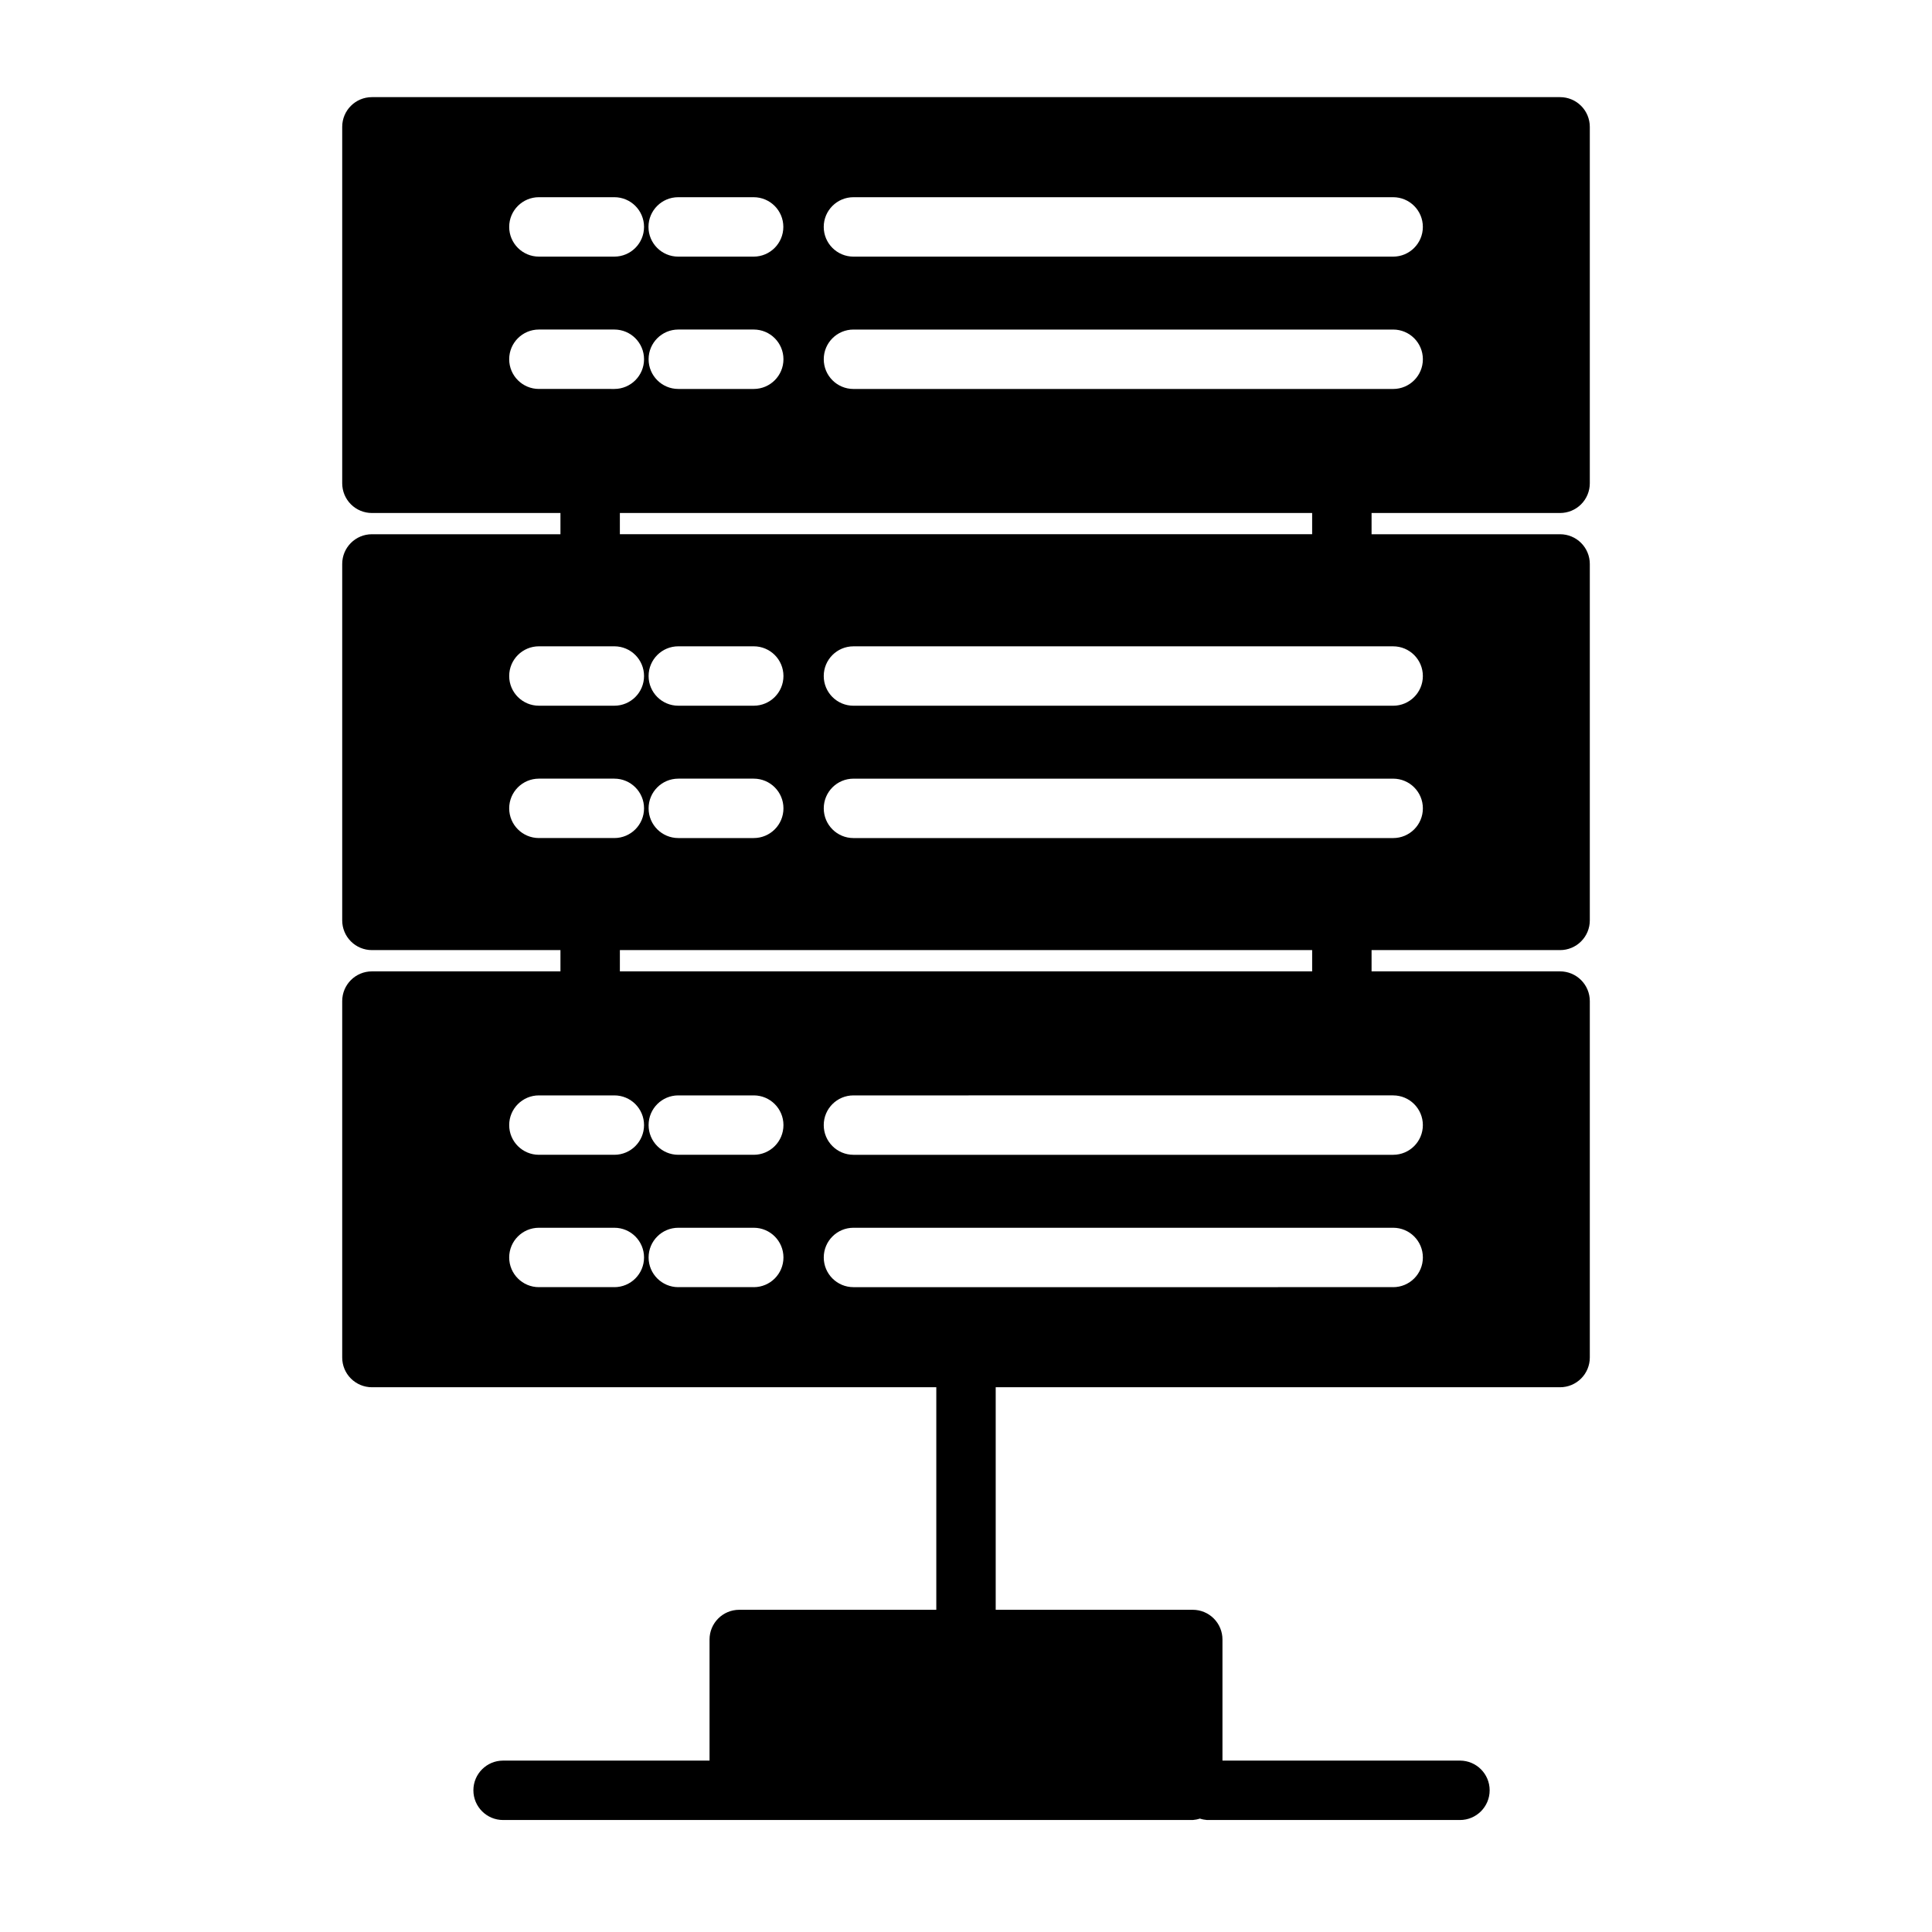
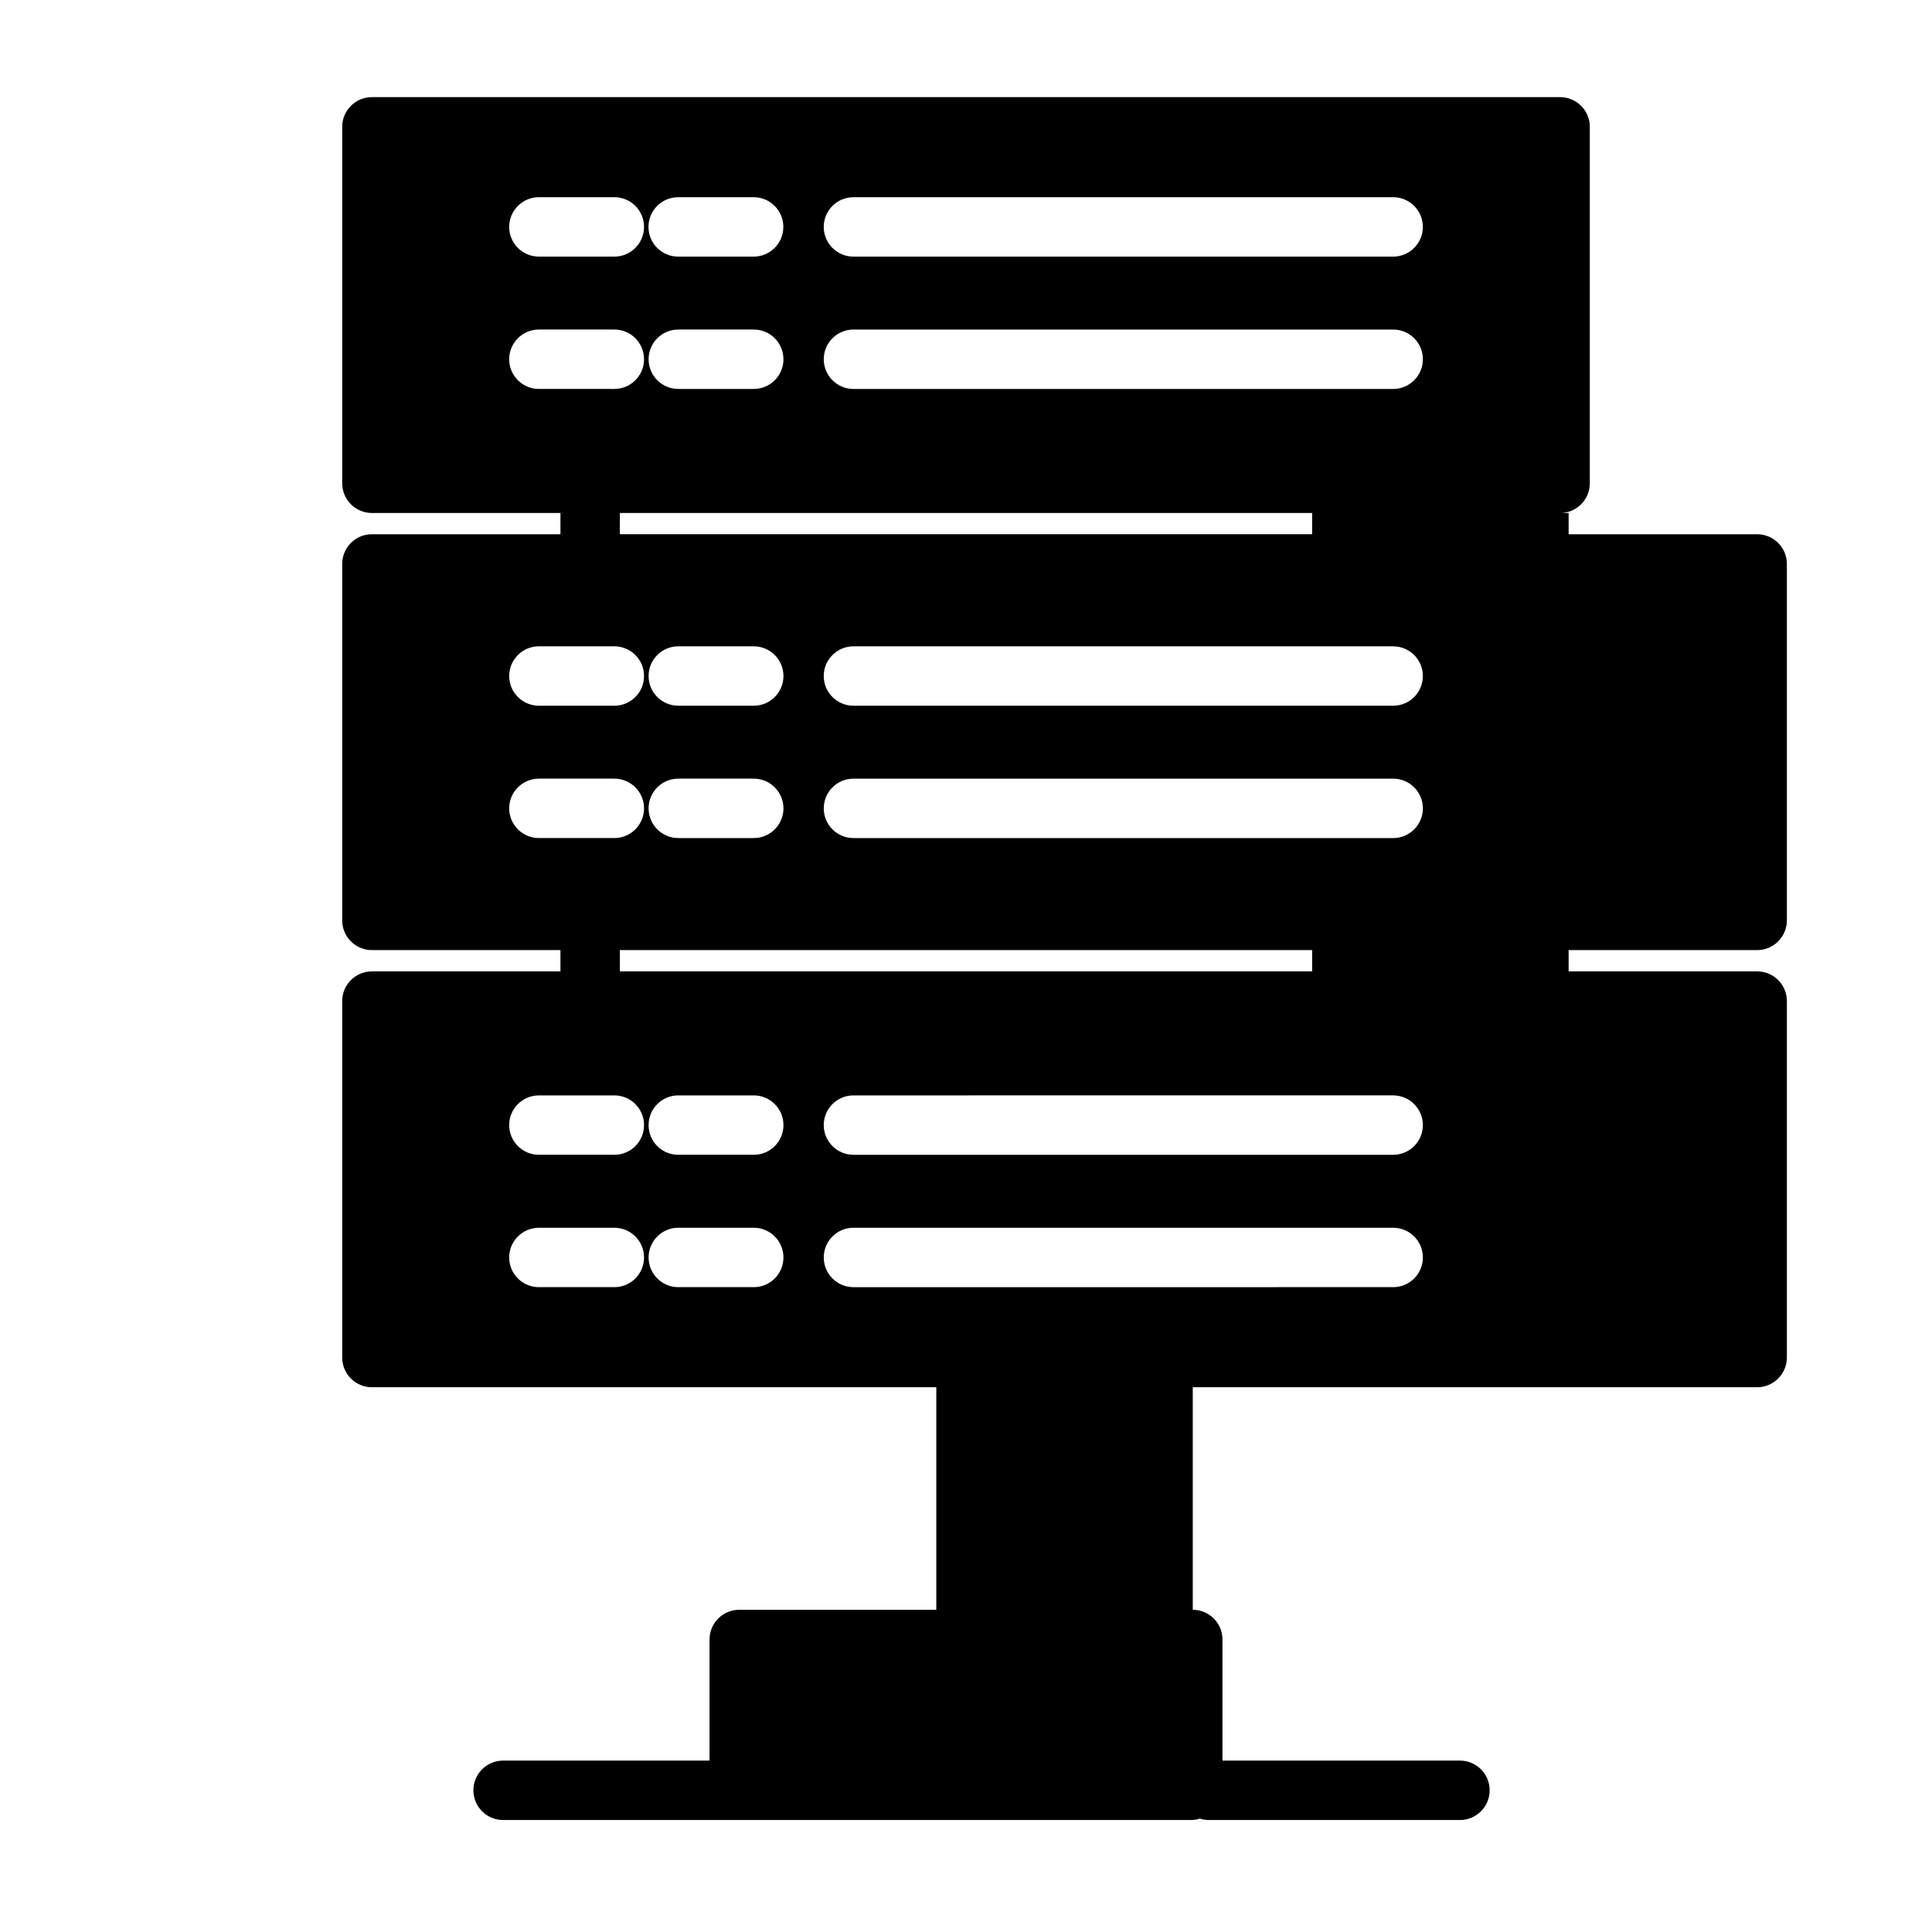
<svg xmlns="http://www.w3.org/2000/svg" fill="#000000" width="800px" height="800px" version="1.1" viewBox="144 144 512 512">
-   <path d="m557.44 279.95c2.09 0 4.09-0.828 5.566-2.305 1.477-1.477 2.309-3.481 2.309-5.566v-94.465c0-2.086-0.832-4.09-2.309-5.566-1.477-1.477-3.477-2.305-5.566-2.305h-314.88c-4.348 0-7.871 3.523-7.871 7.871v94.465c0 2.086 0.828 4.09 2.305 5.566 1.477 1.477 3.477 2.305 5.566 2.305h49.965v5.629h-49.965c-4.348 0-7.871 3.523-7.871 7.871v94.465c0 2.09 0.828 4.09 2.305 5.566 1.477 1.477 3.477 2.305 5.566 2.305h49.965v5.637h-49.965c-4.348 0-7.871 3.527-7.871 7.875v94.465-0.004c0 2.09 0.828 4.094 2.305 5.566 1.477 1.477 3.477 2.309 5.566 2.309h149.57v58.977h-52.223c-4.348 0-7.871 3.523-7.871 7.871v32.094h-54.711c-4.348 0-7.871 3.523-7.871 7.871 0 4.348 3.523 7.875 7.871 7.875h182.77c0.645-0.047 1.277-0.172 1.891-0.379 0.609 0.207 1.246 0.332 1.887 0.379h67.031c4.348 0 7.871-3.527 7.871-7.875 0-4.348-3.523-7.871-7.871-7.871h-62.938v-32.094c0-2.086-0.828-4.09-2.305-5.566-1.477-1.477-3.481-2.305-5.566-2.305h-52.223v-58.977h149.57c2.09 0 4.09-0.832 5.566-2.309 1.477-1.473 2.309-3.477 2.309-5.566v-94.465 0.004c0-2.09-0.832-4.09-2.309-5.566-1.477-1.477-3.477-2.309-5.566-2.309h-49.961v-5.637h49.961c2.09 0 4.09-0.828 5.566-2.305 1.477-1.477 2.309-3.477 2.309-5.566v-94.465c0-2.086-0.832-4.09-2.309-5.566-1.477-1.477-3.477-2.305-5.566-2.305h-49.961v-5.629zm-187.27-83.688h143.03c4.348 0 7.871 3.523 7.871 7.871 0 4.348-3.523 7.875-7.871 7.875h-143.03c-4.348 0-7.871-3.527-7.871-7.875 0-4.348 3.523-7.871 7.871-7.871zm-46.445 0h19.996c4.348 0 7.871 3.523 7.871 7.871 0 4.348-3.523 7.875-7.871 7.875h-19.996c-4.348 0-7.871-3.527-7.871-7.875 0-4.348 3.523-7.871 7.871-7.871zm168.01 199.52v5.637h-183.46v-5.637zm-175.85-37.562c0-4.348 3.523-7.871 7.871-7.871h19.996c4.348 0 7.871 3.523 7.871 7.871s-3.523 7.871-7.871 7.871h-19.996c-4.348 0-7.871-3.523-7.871-7.871zm27.867-27.199h-19.996c-4.348 0-7.871-3.523-7.871-7.871s3.523-7.871 7.871-7.871h19.996c4.348 0 7.871 3.523 7.871 7.871s-3.523 7.871-7.871 7.871zm-35.48-45.445v-5.629h183.46v5.629zm15.484-54.246h19.996c4.348 0 7.871 3.523 7.871 7.871s-3.523 7.875-7.871 7.875h-19.996c-4.348 0-7.871-3.527-7.871-7.875s3.523-7.871 7.871-7.871zm-36.941-35.07h19.996-0.004c4.348 0 7.871 3.523 7.871 7.871 0 4.348-3.523 7.875-7.871 7.875h-19.996 0.004c-4.348 0-7.875-3.527-7.875-7.875 0-4.348 3.527-7.871 7.875-7.871zm0 50.812v0.004c-4.348 0-7.875-3.527-7.875-7.875s3.527-7.871 7.875-7.871h19.996-0.004c4.348 0 7.871 3.523 7.871 7.871s-3.523 7.875-7.871 7.875zm0 68.203h19.996l-0.004 0.004c4.348 0 7.871 3.523 7.871 7.871s-3.523 7.871-7.871 7.871h-19.996 0.004c-4.348 0-7.875-3.523-7.875-7.871s3.527-7.871 7.875-7.871zm0 50.812v0.004c-4.348 0-7.875-3.523-7.875-7.871s3.527-7.871 7.875-7.871h19.996-0.004c4.348 0 7.871 3.523 7.871 7.871s-3.523 7.871-7.871 7.871zm19.996 119.02h-19.996v0.004c-4.348 0-7.875-3.523-7.875-7.871 0-4.348 3.527-7.871 7.875-7.871h19.996-0.004c4.348 0 7.871 3.523 7.871 7.871 0 4.348-3.523 7.871-7.871 7.871zm0-35.078h-19.996v0.004c-4.348 0-7.875-3.523-7.875-7.871s3.527-7.871 7.875-7.871h19.996-0.004c4.348 0 7.871 3.523 7.871 7.871s-3.523 7.871-7.871 7.871zm36.945 35.078h-19.996l-0.004 0.004c-4.348 0-7.871-3.523-7.871-7.871 0-4.348 3.523-7.871 7.871-7.871h19.996c4.348 0 7.871 3.523 7.871 7.871 0 4.348-3.523 7.871-7.871 7.871zm0-35.078h-19.996l-0.004 0.004c-4.348 0-7.871-3.523-7.871-7.871s3.523-7.871 7.871-7.871h19.996c4.348 0 7.871 3.523 7.871 7.871s-3.523 7.871-7.871 7.871zm169.45 35.078-143.03 0.004c-4.348 0-7.871-3.523-7.871-7.871 0-4.348 3.523-7.871 7.871-7.871h143.03c4.348 0 7.871 3.523 7.871 7.871 0 4.348-3.523 7.871-7.871 7.871zm0-50.82-0.004 0.004c4.348 0 7.871 3.523 7.871 7.871s-3.523 7.871-7.871 7.871h-143.03c-4.348 0-7.871-3.523-7.871-7.871s3.523-7.871 7.871-7.871zm0-68.195-143.03 0.004c-4.348 0-7.871-3.523-7.871-7.871s3.523-7.871 7.871-7.871h143.03c4.348 0 7.871 3.523 7.871 7.871s-3.523 7.871-7.871 7.871zm0-50.812-0.004 0.004c4.348 0 7.871 3.523 7.871 7.871s-3.523 7.871-7.871 7.871h-143.03c-4.348 0-7.871-3.523-7.871-7.871s3.523-7.871 7.871-7.871zm-143.03-68.199c-4.348 0-7.871-3.527-7.871-7.875s3.523-7.871 7.871-7.871h143.03c4.348 0 7.871 3.523 7.871 7.871s-3.523 7.875-7.871 7.875z" />
+   <path d="m557.44 279.95c2.09 0 4.09-0.828 5.566-2.305 1.477-1.477 2.309-3.481 2.309-5.566v-94.465c0-2.086-0.832-4.09-2.309-5.566-1.477-1.477-3.477-2.305-5.566-2.305h-314.88c-4.348 0-7.871 3.523-7.871 7.871v94.465c0 2.086 0.828 4.09 2.305 5.566 1.477 1.477 3.477 2.305 5.566 2.305h49.965v5.629h-49.965c-4.348 0-7.871 3.523-7.871 7.871v94.465c0 2.09 0.828 4.09 2.305 5.566 1.477 1.477 3.477 2.305 5.566 2.305h49.965v5.637h-49.965c-4.348 0-7.871 3.527-7.871 7.875v94.465-0.004c0 2.09 0.828 4.094 2.305 5.566 1.477 1.477 3.477 2.309 5.566 2.309h149.57v58.977h-52.223c-4.348 0-7.871 3.523-7.871 7.871v32.094h-54.711c-4.348 0-7.871 3.523-7.871 7.871 0 4.348 3.523 7.875 7.871 7.875h182.77c0.645-0.047 1.277-0.172 1.891-0.379 0.609 0.207 1.246 0.332 1.887 0.379h67.031c4.348 0 7.871-3.527 7.871-7.875 0-4.348-3.523-7.871-7.871-7.871h-62.938v-32.094c0-2.086-0.828-4.09-2.305-5.566-1.477-1.477-3.481-2.305-5.566-2.305v-58.977h149.57c2.09 0 4.09-0.832 5.566-2.309 1.477-1.473 2.309-3.477 2.309-5.566v-94.465 0.004c0-2.09-0.832-4.09-2.309-5.566-1.477-1.477-3.477-2.309-5.566-2.309h-49.961v-5.637h49.961c2.09 0 4.09-0.828 5.566-2.305 1.477-1.477 2.309-3.477 2.309-5.566v-94.465c0-2.086-0.832-4.09-2.309-5.566-1.477-1.477-3.477-2.305-5.566-2.305h-49.961v-5.629zm-187.27-83.688h143.03c4.348 0 7.871 3.523 7.871 7.871 0 4.348-3.523 7.875-7.871 7.875h-143.03c-4.348 0-7.871-3.527-7.871-7.875 0-4.348 3.523-7.871 7.871-7.871zm-46.445 0h19.996c4.348 0 7.871 3.523 7.871 7.871 0 4.348-3.523 7.875-7.871 7.875h-19.996c-4.348 0-7.871-3.527-7.871-7.875 0-4.348 3.523-7.871 7.871-7.871zm168.01 199.52v5.637h-183.46v-5.637zm-175.85-37.562c0-4.348 3.523-7.871 7.871-7.871h19.996c4.348 0 7.871 3.523 7.871 7.871s-3.523 7.871-7.871 7.871h-19.996c-4.348 0-7.871-3.523-7.871-7.871zm27.867-27.199h-19.996c-4.348 0-7.871-3.523-7.871-7.871s3.523-7.871 7.871-7.871h19.996c4.348 0 7.871 3.523 7.871 7.871s-3.523 7.871-7.871 7.871zm-35.48-45.445v-5.629h183.46v5.629zm15.484-54.246h19.996c4.348 0 7.871 3.523 7.871 7.871s-3.523 7.875-7.871 7.875h-19.996c-4.348 0-7.871-3.527-7.871-7.875s3.523-7.871 7.871-7.871zm-36.941-35.07h19.996-0.004c4.348 0 7.871 3.523 7.871 7.871 0 4.348-3.523 7.875-7.871 7.875h-19.996 0.004c-4.348 0-7.875-3.527-7.875-7.875 0-4.348 3.527-7.871 7.875-7.871zm0 50.812v0.004c-4.348 0-7.875-3.527-7.875-7.875s3.527-7.871 7.875-7.871h19.996-0.004c4.348 0 7.871 3.523 7.871 7.871s-3.523 7.875-7.871 7.875zm0 68.203h19.996l-0.004 0.004c4.348 0 7.871 3.523 7.871 7.871s-3.523 7.871-7.871 7.871h-19.996 0.004c-4.348 0-7.875-3.523-7.875-7.871s3.527-7.871 7.875-7.871zm0 50.812v0.004c-4.348 0-7.875-3.523-7.875-7.871s3.527-7.871 7.875-7.871h19.996-0.004c4.348 0 7.871 3.523 7.871 7.871s-3.523 7.871-7.871 7.871zm19.996 119.02h-19.996v0.004c-4.348 0-7.875-3.523-7.875-7.871 0-4.348 3.527-7.871 7.875-7.871h19.996-0.004c4.348 0 7.871 3.523 7.871 7.871 0 4.348-3.523 7.871-7.871 7.871zm0-35.078h-19.996v0.004c-4.348 0-7.875-3.523-7.875-7.871s3.527-7.871 7.875-7.871h19.996-0.004c4.348 0 7.871 3.523 7.871 7.871s-3.523 7.871-7.871 7.871zm36.945 35.078h-19.996l-0.004 0.004c-4.348 0-7.871-3.523-7.871-7.871 0-4.348 3.523-7.871 7.871-7.871h19.996c4.348 0 7.871 3.523 7.871 7.871 0 4.348-3.523 7.871-7.871 7.871zm0-35.078h-19.996l-0.004 0.004c-4.348 0-7.871-3.523-7.871-7.871s3.523-7.871 7.871-7.871h19.996c4.348 0 7.871 3.523 7.871 7.871s-3.523 7.871-7.871 7.871zm169.45 35.078-143.03 0.004c-4.348 0-7.871-3.523-7.871-7.871 0-4.348 3.523-7.871 7.871-7.871h143.03c4.348 0 7.871 3.523 7.871 7.871 0 4.348-3.523 7.871-7.871 7.871zm0-50.82-0.004 0.004c4.348 0 7.871 3.523 7.871 7.871s-3.523 7.871-7.871 7.871h-143.03c-4.348 0-7.871-3.523-7.871-7.871s3.523-7.871 7.871-7.871zm0-68.195-143.03 0.004c-4.348 0-7.871-3.523-7.871-7.871s3.523-7.871 7.871-7.871h143.03c4.348 0 7.871 3.523 7.871 7.871s-3.523 7.871-7.871 7.871zm0-50.812-0.004 0.004c4.348 0 7.871 3.523 7.871 7.871s-3.523 7.871-7.871 7.871h-143.03c-4.348 0-7.871-3.523-7.871-7.871s3.523-7.871 7.871-7.871zm-143.03-68.199c-4.348 0-7.871-3.527-7.871-7.875s3.523-7.871 7.871-7.871h143.03c4.348 0 7.871 3.523 7.871 7.871s-3.523 7.875-7.871 7.875z" />
</svg>